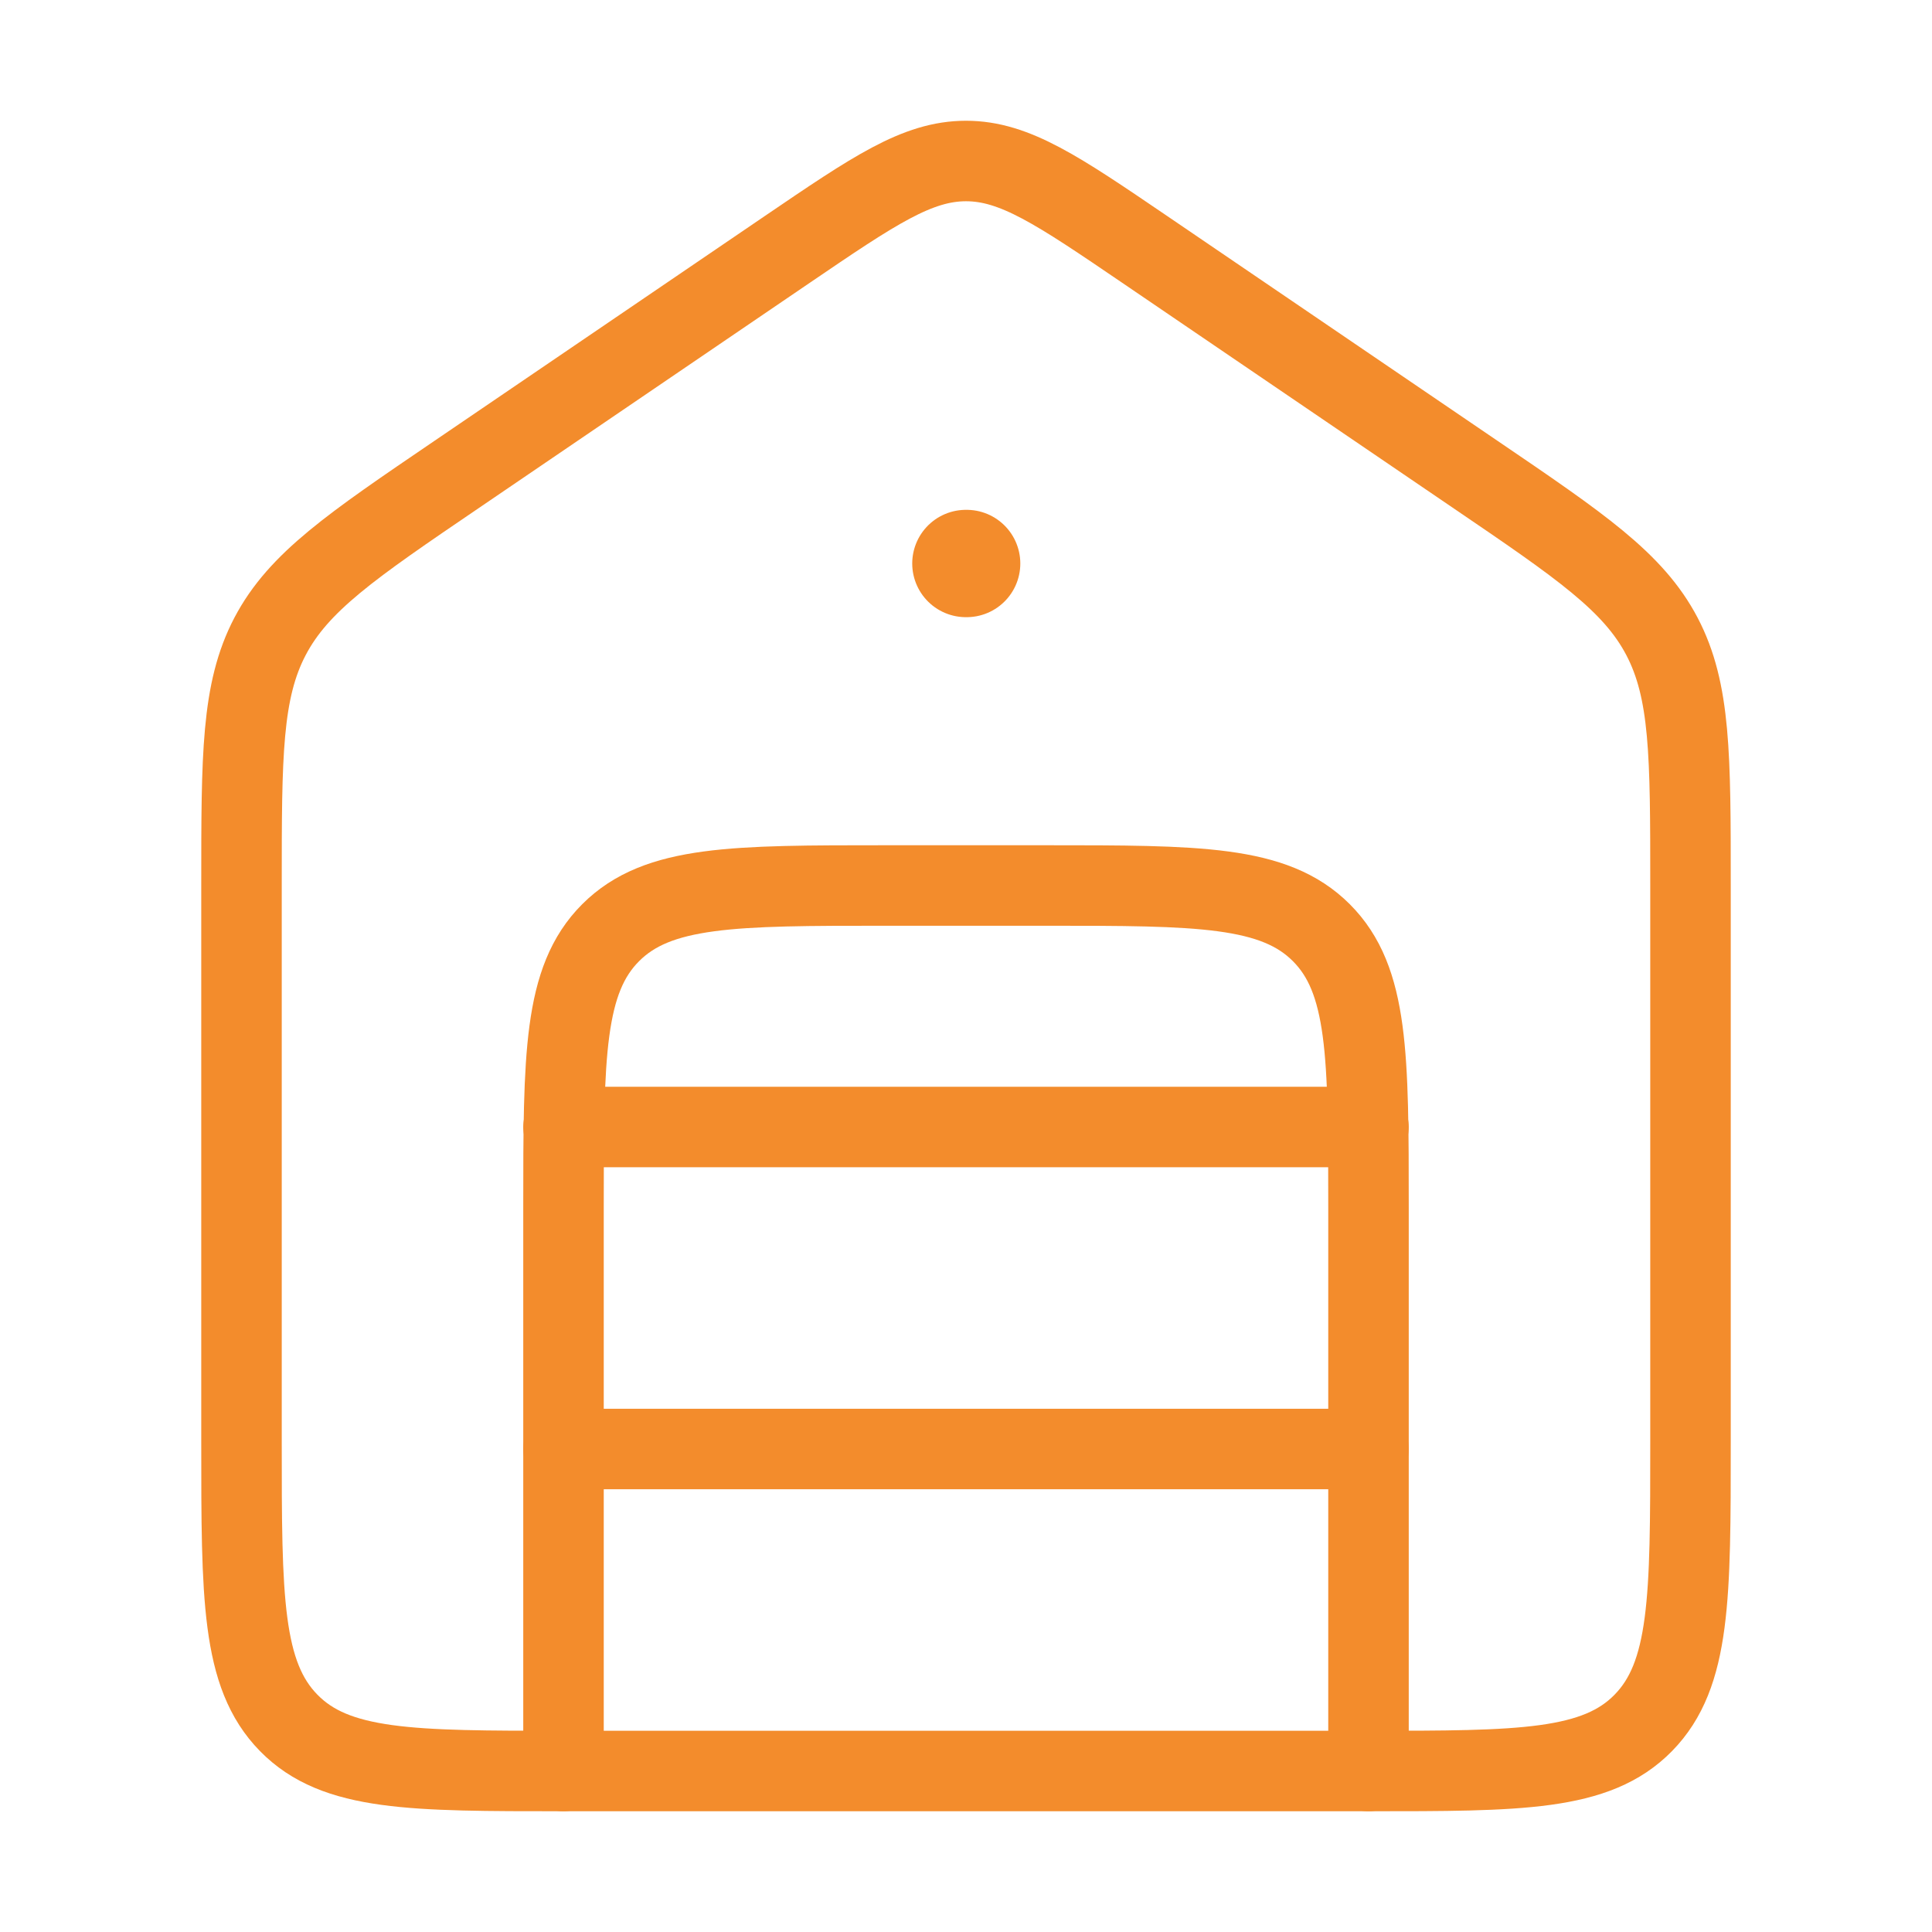
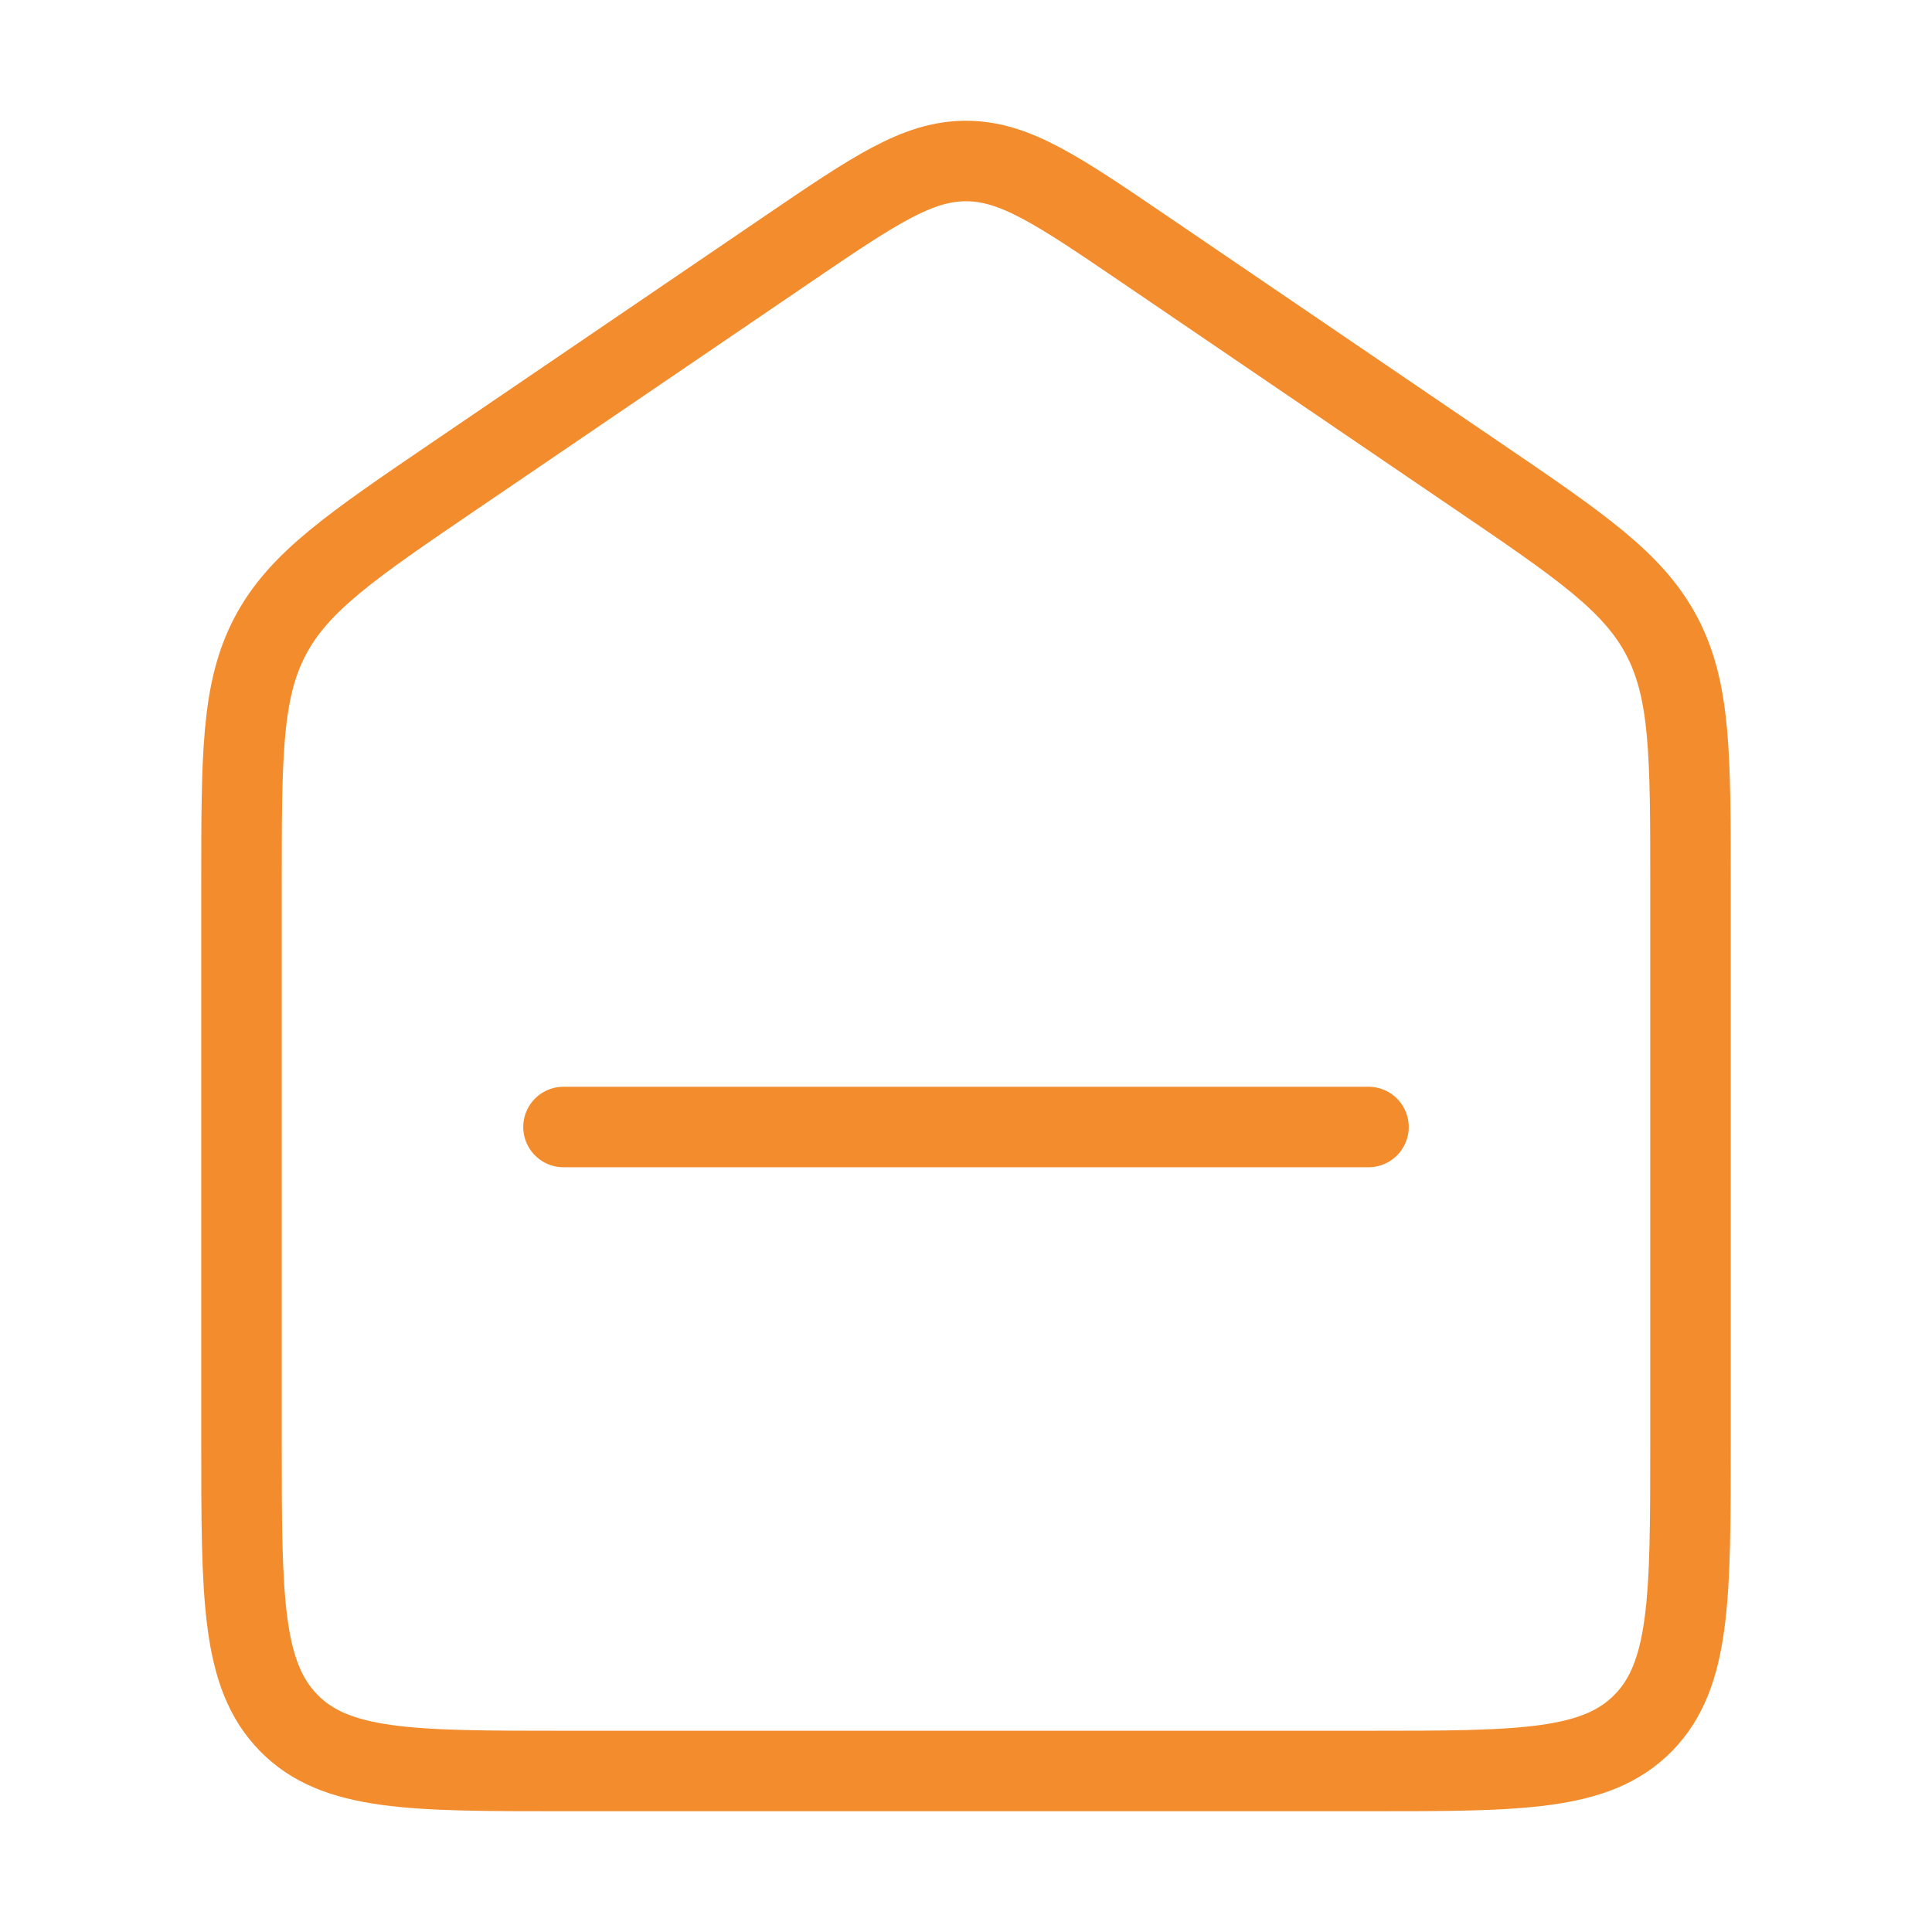
<svg xmlns="http://www.w3.org/2000/svg" width="36" height="36" viewBox="0 0 36 36" fill="none">
  <path d="M14.672 4.646L8.508 8.841C6.546 10.175 5.565 10.843 5.032 11.858C4.5 12.874 4.5 14.077 4.5 16.483L4.5 26.876C4.5 29.763 4.5 31.206 5.379 32.103C6.257 33 7.672 33 10.5 33H25.5C28.328 33 29.743 33 30.621 32.103C31.5 31.206 31.5 29.763 31.5 26.876L31.5 16.483C31.5 14.077 31.5 12.874 30.968 11.858C30.435 10.843 29.454 10.175 27.492 8.841L21.328 4.646C19.715 3.549 18.908 3 18 3C17.092 3 16.285 3.549 14.672 4.646Z" stroke="#F38C2C" stroke-width="1.5" stroke-linecap="round" stroke-linejoin="round" />
-   <path d="M10.5 33L10.5 22.5C10.5 19.672 10.5 18.257 11.379 17.379C12.257 16.5 13.672 16.5 16.5 16.5L19.5 16.5C22.328 16.5 23.743 16.5 24.621 17.379C25.5 18.257 25.5 19.672 25.5 22.5L25.5 33" stroke="#F38C2C" stroke-width="1.5" stroke-linecap="round" stroke-linejoin="round" />
  <path d="M10.5 21L25.5 21" stroke="#F38C2C" stroke-width="1.5" stroke-linecap="round" stroke-linejoin="round" />
-   <path d="M10.5 27L25.5 27" stroke="#F38C2C" stroke-width="1.5" stroke-linecap="round" stroke-linejoin="round" />
-   <path d="M18.012 10.5L17.998 10.5" stroke="#F38C2C" stroke-width="2" stroke-linecap="round" stroke-linejoin="round" />
</svg>